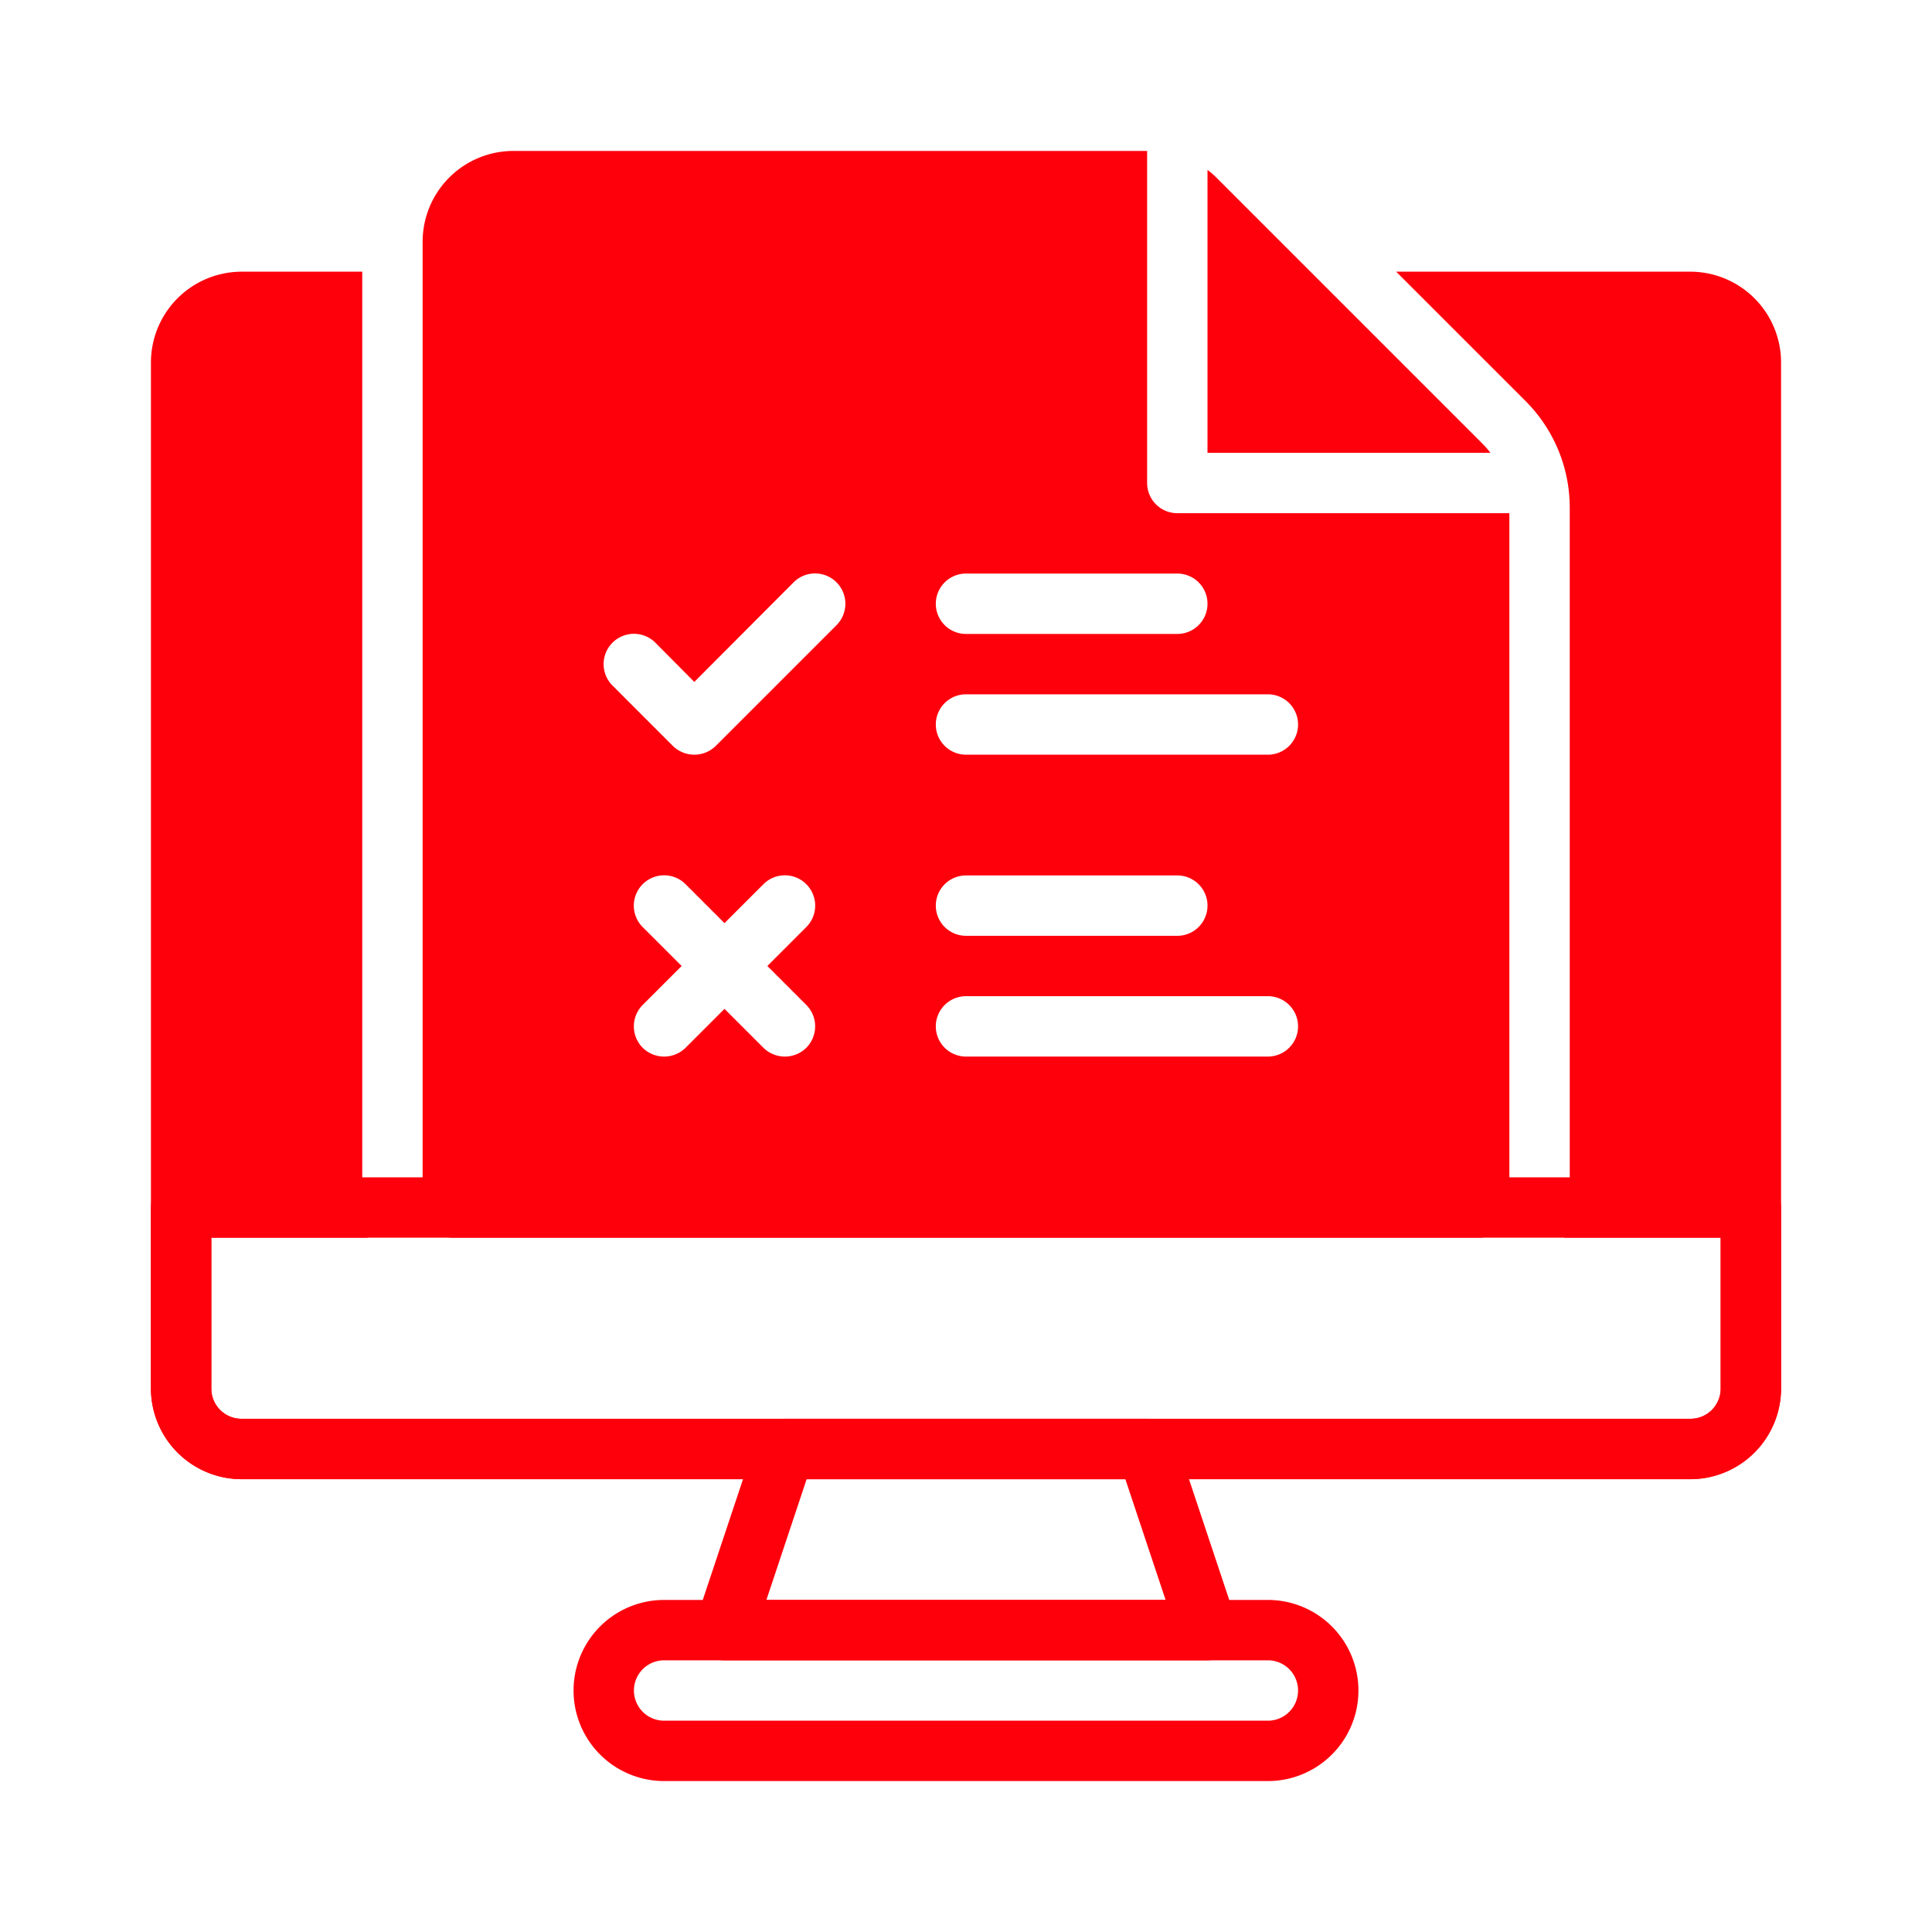
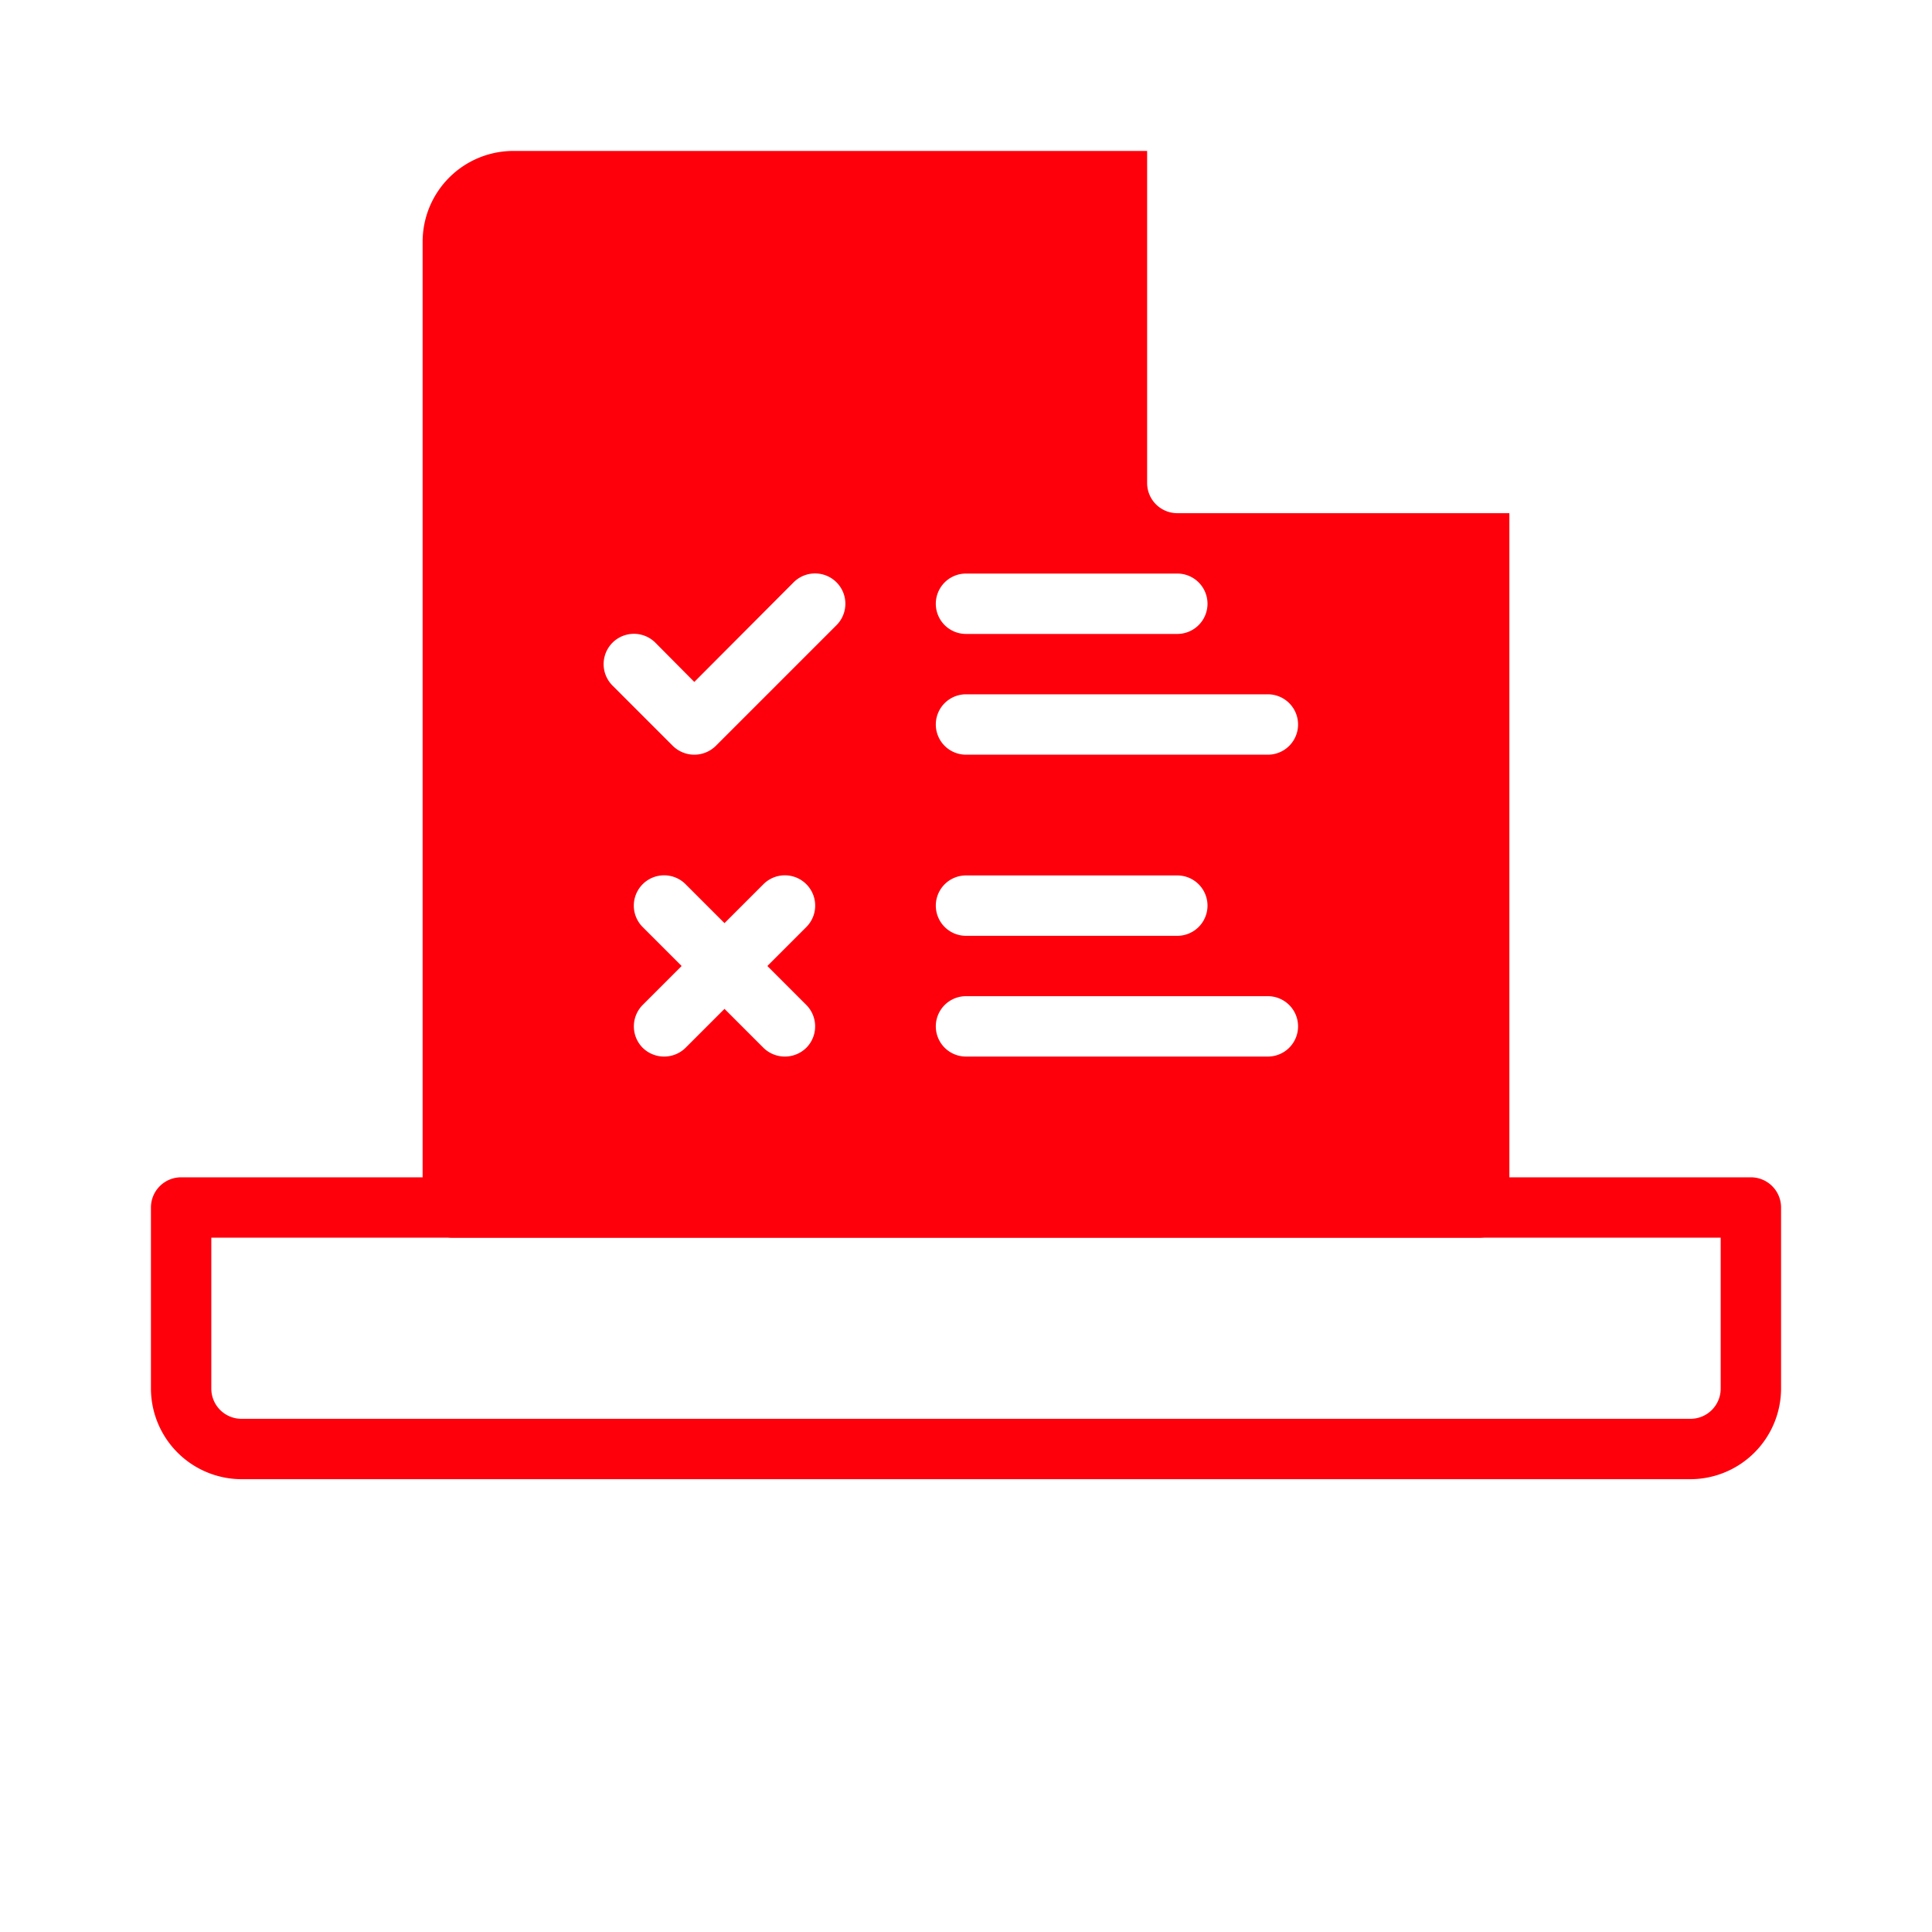
<svg xmlns="http://www.w3.org/2000/svg" width="512" height="512" x="0" y="0" viewBox="0 0 64 64" style="enable-background:new 0 0 512 512" xml:space="preserve" class="">
  <g>
-     <path d="M59 12v34a3.009 3.009 0 0 1-3 3H8a3.009 3.009 0 0 1-3-3V12a3.009 3.009 0 0 1 3-3h4v31a2.772 2.772 0 0 0 .18 1H7v5a1 1 0 0 0 1 1h48a1 1 0 0 0 1-1v-5h-5.18a2.772 2.772 0 0 0 .18-1V16.83a4.994 4.994 0 0 0-1.46-3.54L46.25 9H56a3.009 3.009 0 0 1 3 3ZM42 59H22a3 3 0 0 1 0-6h20a3 3 0 0 1 0 6Zm-20-4a1 1 0 0 0 0 2h20a1 1 0 0 0 0-2Z" fill="#fe000c" opacity="1" data-original="#000000" class="" />
    <path d="M58 39H6a1 1 0 0 0-1 1v6a3.009 3.009 0 0 0 3 3h48a3.009 3.009 0 0 0 3-3v-6a1 1 0 0 0-1-1Zm-1 7a1 1 0 0 1-1 1H8a1 1 0 0 1-1-1v-5h50Z" fill="#fe000c" opacity="1" data-original="#000000" class="" />
-     <path d="M40 55H24a1 1 0 0 1-.948-1.316l2-6A1 1 0 0 1 26 47h12a1 1 0 0 1 .948.684l2 6A1 1 0 0 1 40 55Zm-14.612-2h13.224l-1.333-4H26.721ZM49.37 15H40V5.63a2.258 2.258 0 0 1 .29.25l8.83 8.83a2.258 2.258 0 0 1 .25.29Z" fill="#fe000c" opacity="1" data-original="#000000" class="" />
    <path d="M39 17a1 1 0 0 1-1-1V5H17a3.009 3.009 0 0 0-3 3v32a1 1 0 0 0 1 1h34a1 1 0 0 0 1-1V17Zm-7 2h7a1 1 0 0 1 0 2h-7a1 1 0 0 1 0-2Zm-5.29 14.29a1.008 1.008 0 0 1 0 1.42 1.014 1.014 0 0 1-1.42 0L24 33.42l-1.29 1.29a1.014 1.014 0 0 1-1.42 0 1.008 1.008 0 0 1 0-1.42L22.58 32l-1.29-1.29a1 1 0 0 1 1.42-1.42L24 30.58l1.29-1.29a1 1 0 0 1 1.42 1.42L25.42 32Zm1-12.58-4 4a1.014 1.014 0 0 1-1.42 0l-2-2a1 1 0 0 1 1.42-1.42l1.29 1.3 3.29-3.3a1 1 0 0 1 1.42 1.42ZM42 35H32a1 1 0 0 1 0-2h10a1 1 0 0 1 0 2Zm-11-5a1 1 0 0 1 1-1h7a1 1 0 0 1 0 2h-7a1 1 0 0 1-1-1Zm11-5H32a1 1 0 0 1 0-2h10a1 1 0 0 1 0 2Z" fill="#fe000c" opacity="1" data-original="#000000" class="" />
  </g>
</svg>